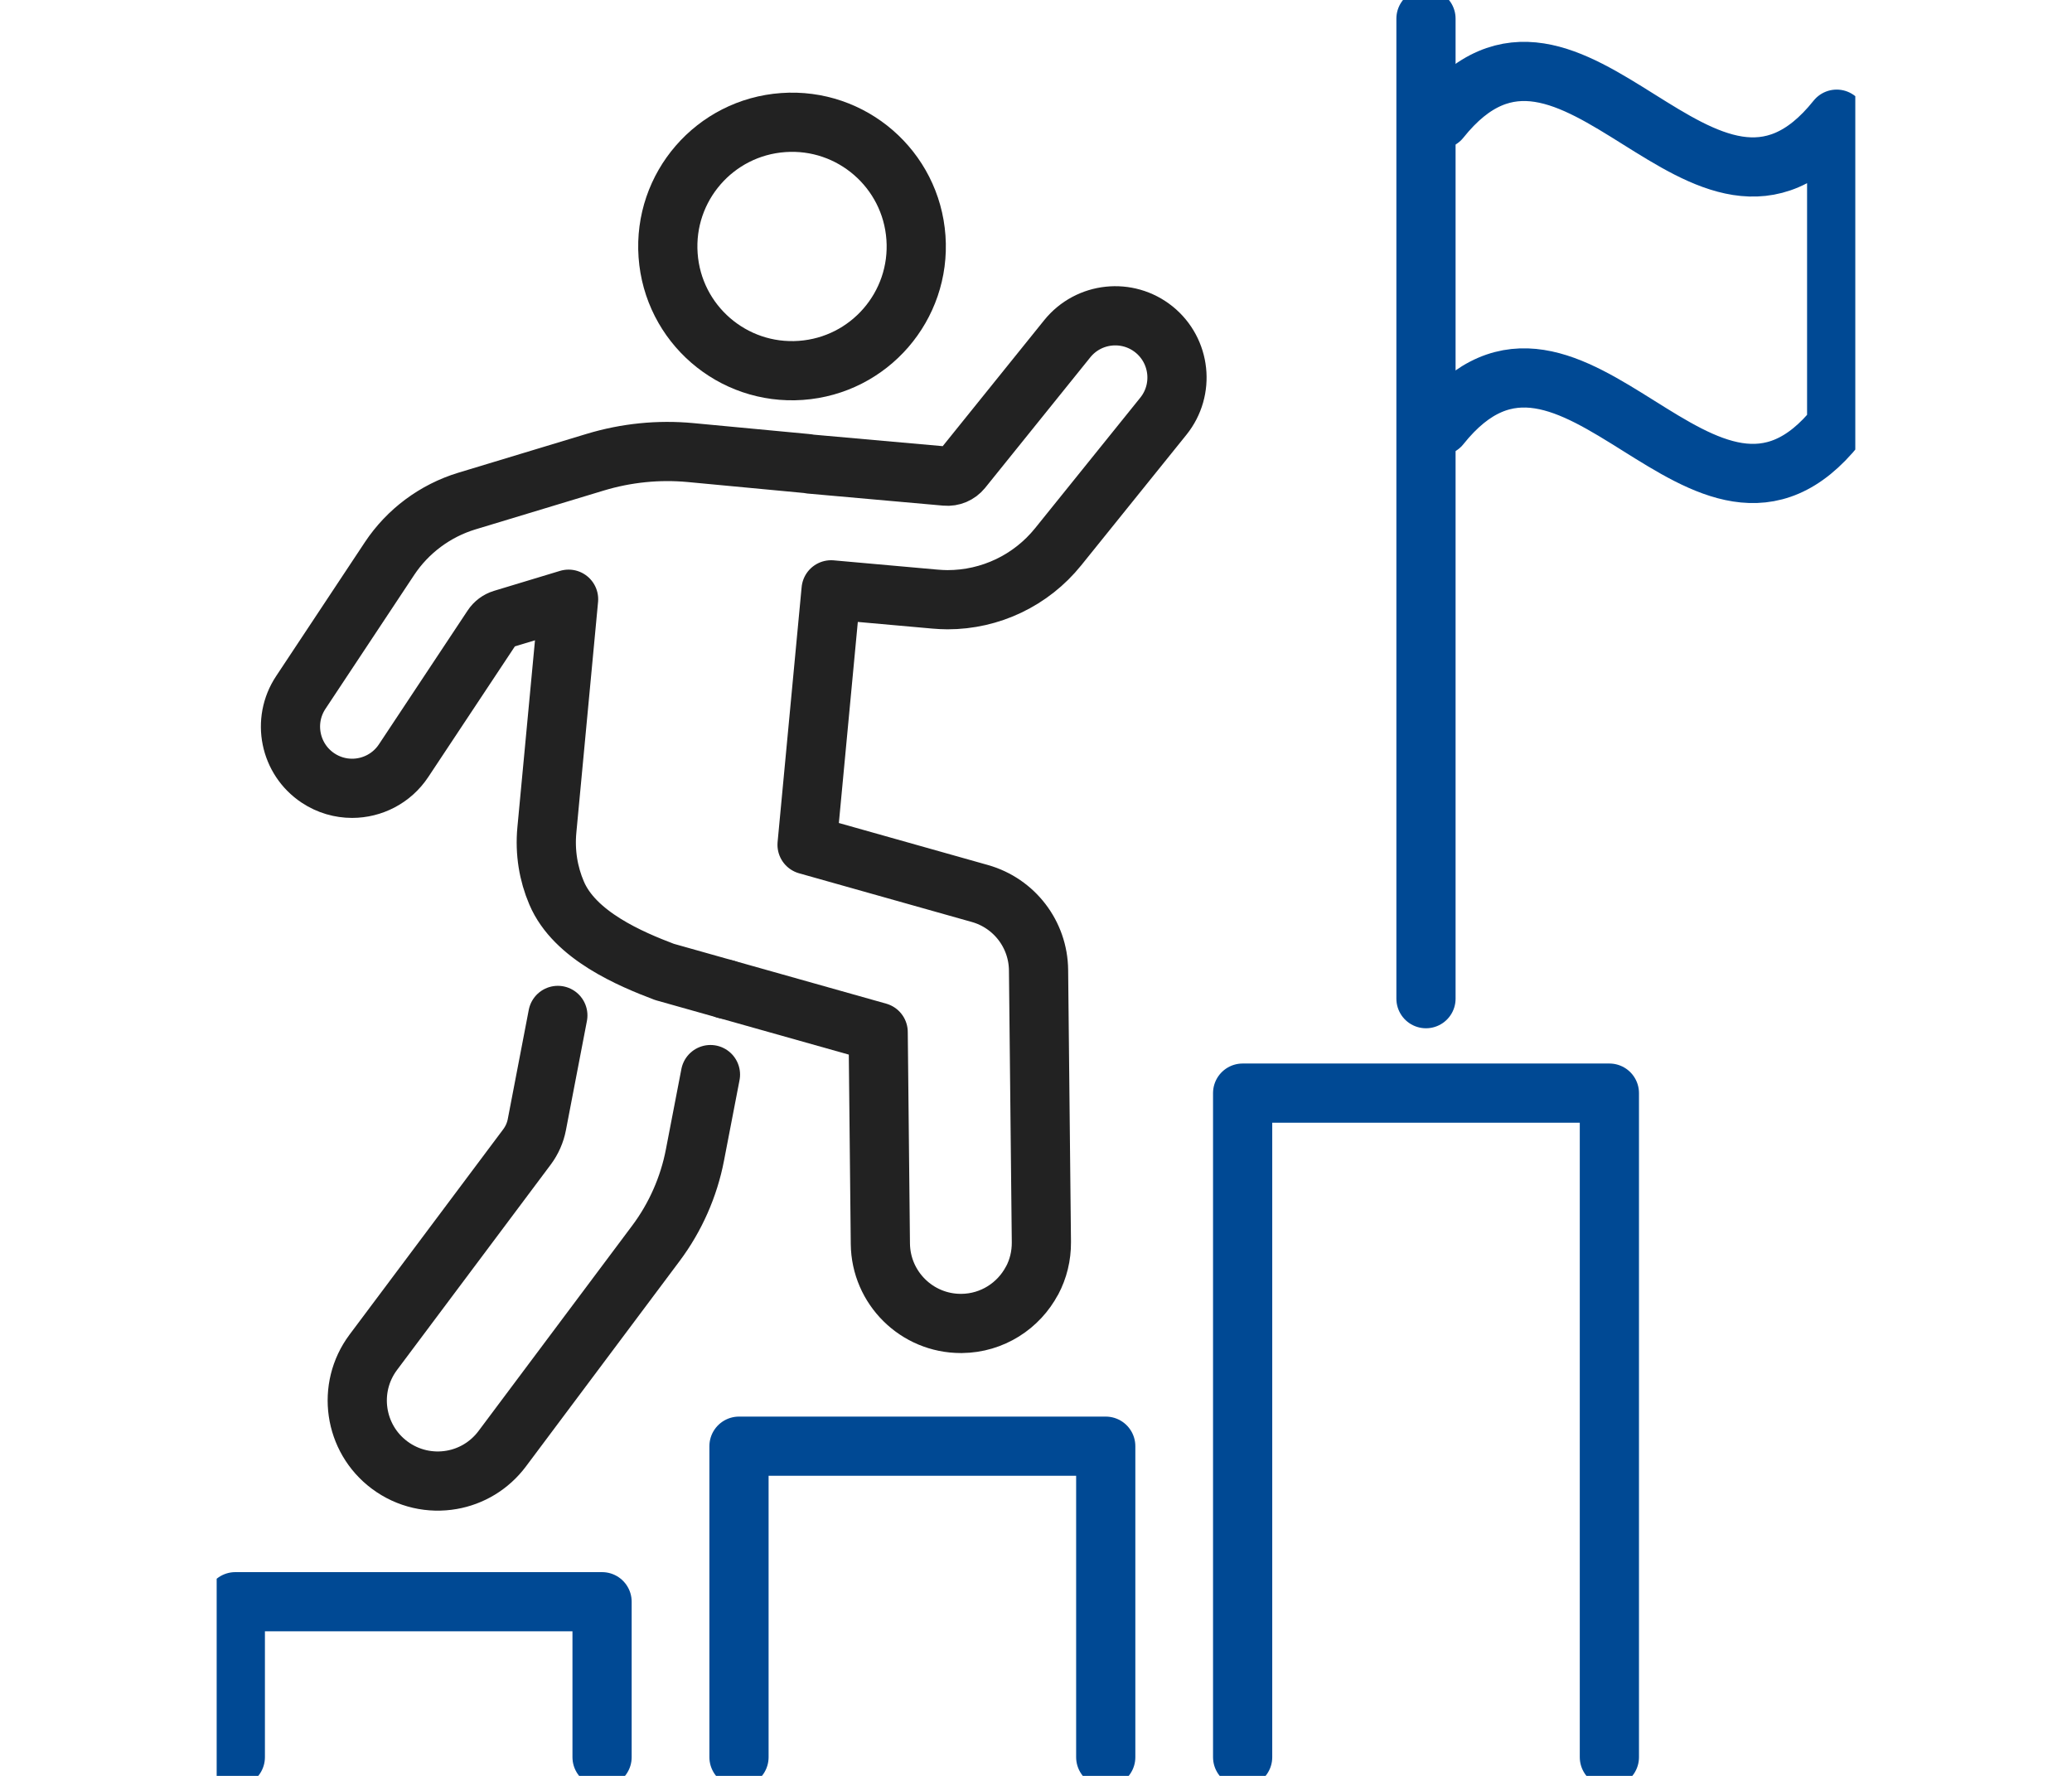
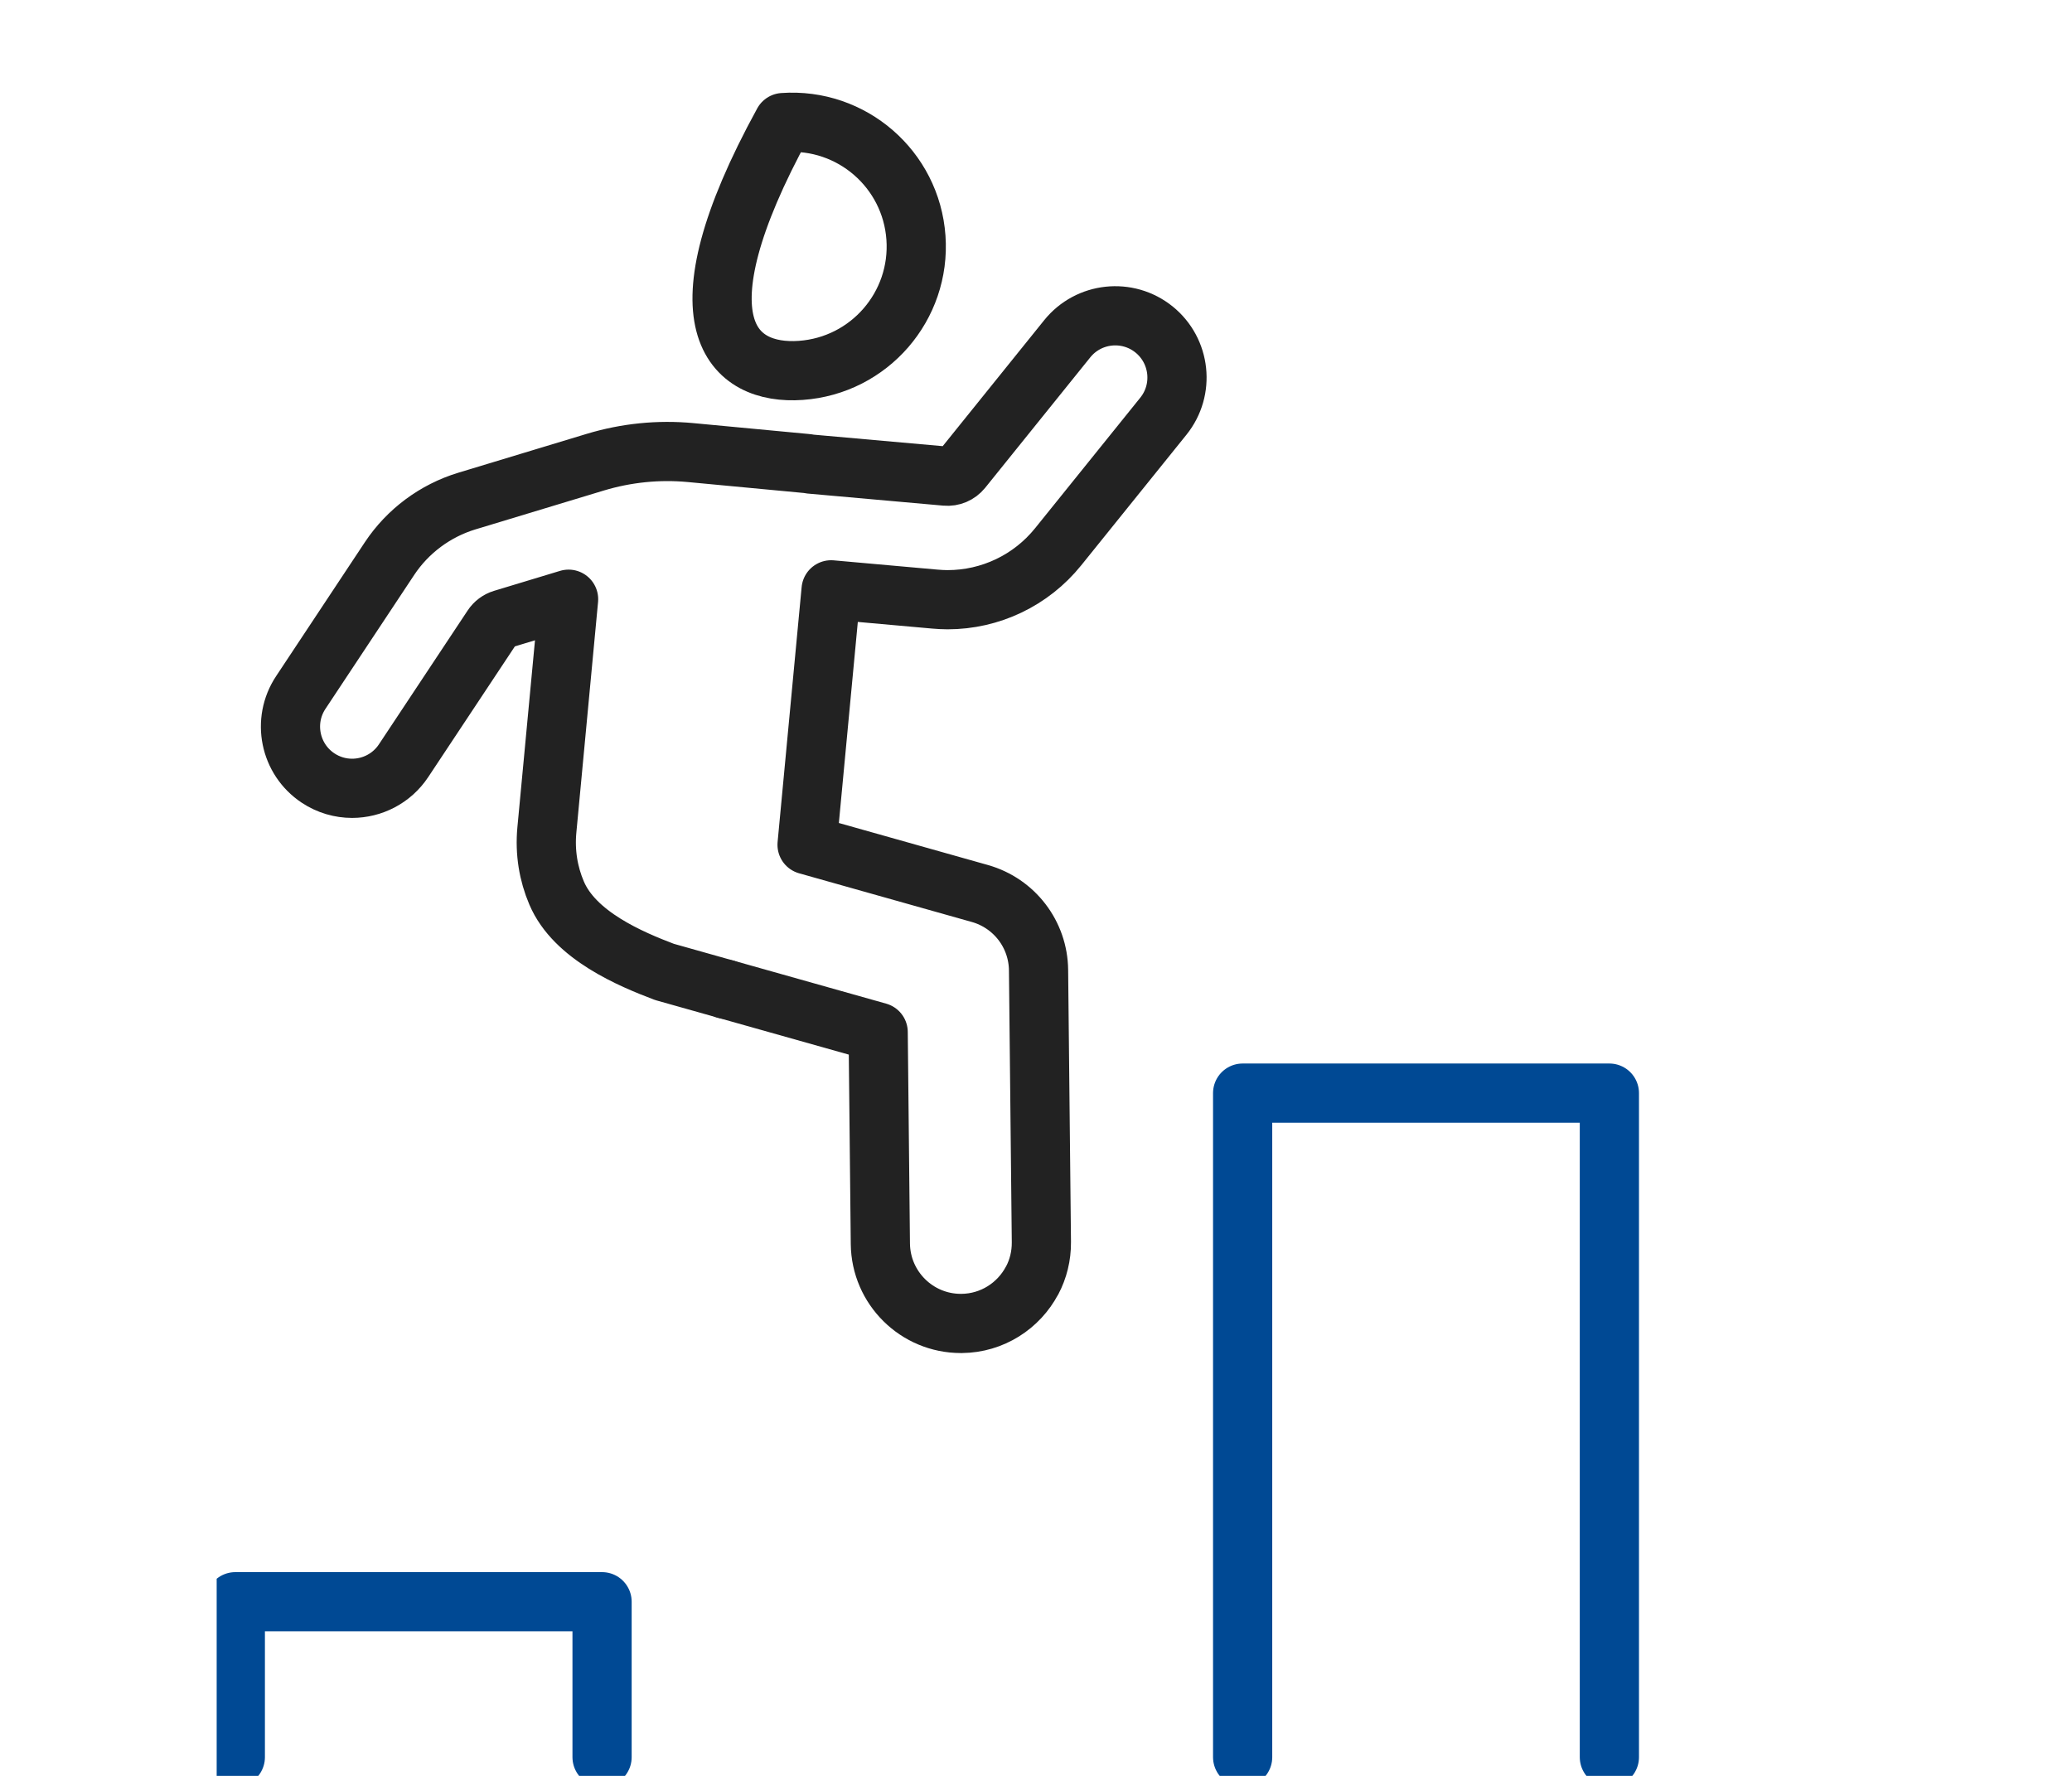
<svg xmlns="http://www.w3.org/2000/svg" width="70" height="60" viewBox="0 0 70 60" fill="none">
  <g clip-path="url(#clip0_9523_14006)">
-     <path d="M48.175 0.63V33.741" stroke="#004994" stroke-width="2" stroke-linecap="round" stroke-linejoin="round" />
-     <path d="M48.658 14.383C53.121 8.791 57.587 19.974 62.05 14.383V4.027C57.587 9.619 53.121 -1.564 48.658 4.027" stroke="#004994" stroke-width="2" stroke-linecap="round" stroke-linejoin="round" />
    <path d="M24.52 33.424V33.422" stroke="#222222" stroke-width="2" stroke-linecap="round" stroke-linejoin="round" />
-     <path d="M18.846 34.307L18.136 38.001C18.085 38.267 17.971 38.524 17.809 38.743L12.61 45.69C11.712 46.893 11.958 48.598 13.16 49.497C13.785 49.965 14.548 50.123 15.259 49.998C15.918 49.884 16.535 49.524 16.967 48.947L22.164 42C22.818 41.125 23.272 40.097 23.478 39.023L24.002 36.306" stroke="#222222" stroke-width="2" stroke-linecap="round" stroke-linejoin="round" />
-     <path d="M27.055 12.514C29.368 12.35 31.109 10.342 30.944 8.029C30.78 5.717 28.772 3.976 26.46 4.141C24.147 4.305 22.406 6.313 22.571 8.625C22.735 10.938 24.743 12.679 27.055 12.514Z" stroke="#222222" stroke-width="2" stroke-linecap="round" stroke-linejoin="round" />
+     <path d="M27.055 12.514C29.368 12.35 31.109 10.342 30.944 8.029C30.78 5.717 28.772 3.976 26.46 4.141C22.735 10.938 24.743 12.679 27.055 12.514Z" stroke="#222222" stroke-width="2" stroke-linecap="round" stroke-linejoin="round" />
    <path d="M41.981 59.368V36.932H54.371V59.368" stroke="#004994" stroke-width="2" stroke-linecap="round" stroke-linejoin="round" />
-     <path d="M24.966 59.368V48.861H37.356V59.368" stroke="#004994" stroke-width="2" stroke-linecap="round" stroke-linejoin="round" />
    <path d="M7.95 59.368V54.116H20.34V59.368" stroke="#004994" stroke-width="2" stroke-linecap="round" stroke-linejoin="round" />
    <path d="M34.867 43.262C34.416 44.117 33.522 44.704 32.49 44.714C32.481 44.714 32.469 44.714 32.461 44.714C30.973 44.714 29.758 43.514 29.742 42.021L29.668 34.872L22.447 32.837C21.31 32.406 19.413 31.611 18.804 30.171C18.526 29.521 18.405 28.797 18.475 28.045L19.209 20.245L16.978 20.92C16.837 20.963 16.714 21.055 16.633 21.178L13.635 25.7C13.235 26.305 12.57 26.634 11.895 26.634C11.501 26.634 11.1 26.522 10.746 26.287C9.788 25.651 9.524 24.357 10.162 23.396L13.159 18.873C13.776 17.943 14.703 17.254 15.772 16.929L20.112 15.615C21.155 15.3 22.249 15.189 23.332 15.291L27.225 15.658C27.272 15.662 27.317 15.668 27.362 15.678L31.952 16.087C32.165 16.107 32.369 16.019 32.504 15.854L36.055 11.446C36.777 10.55 38.09 10.409 38.987 11.131C39.883 11.855 40.024 13.167 39.302 14.063L35.749 18.473C34.831 19.612 33.457 20.262 32.011 20.262C31.868 20.262 31.727 20.253 31.582 20.241L28.078 19.928L27.266 28.542L33.105 30.188C34.268 30.517 35.074 31.57 35.086 32.778L35.182 41.966C35.186 42.434 35.074 42.876 34.87 43.262H34.867Z" stroke="#222222" stroke-width="2" stroke-linecap="round" stroke-linejoin="round" />
  </g>
  <defs>
    <clipPath id="clip0_9523_14006">
      <rect width="55.359" height="60" fill="white" transform="translate(7.32)" />
    </clipPath>
  </defs>
</svg>